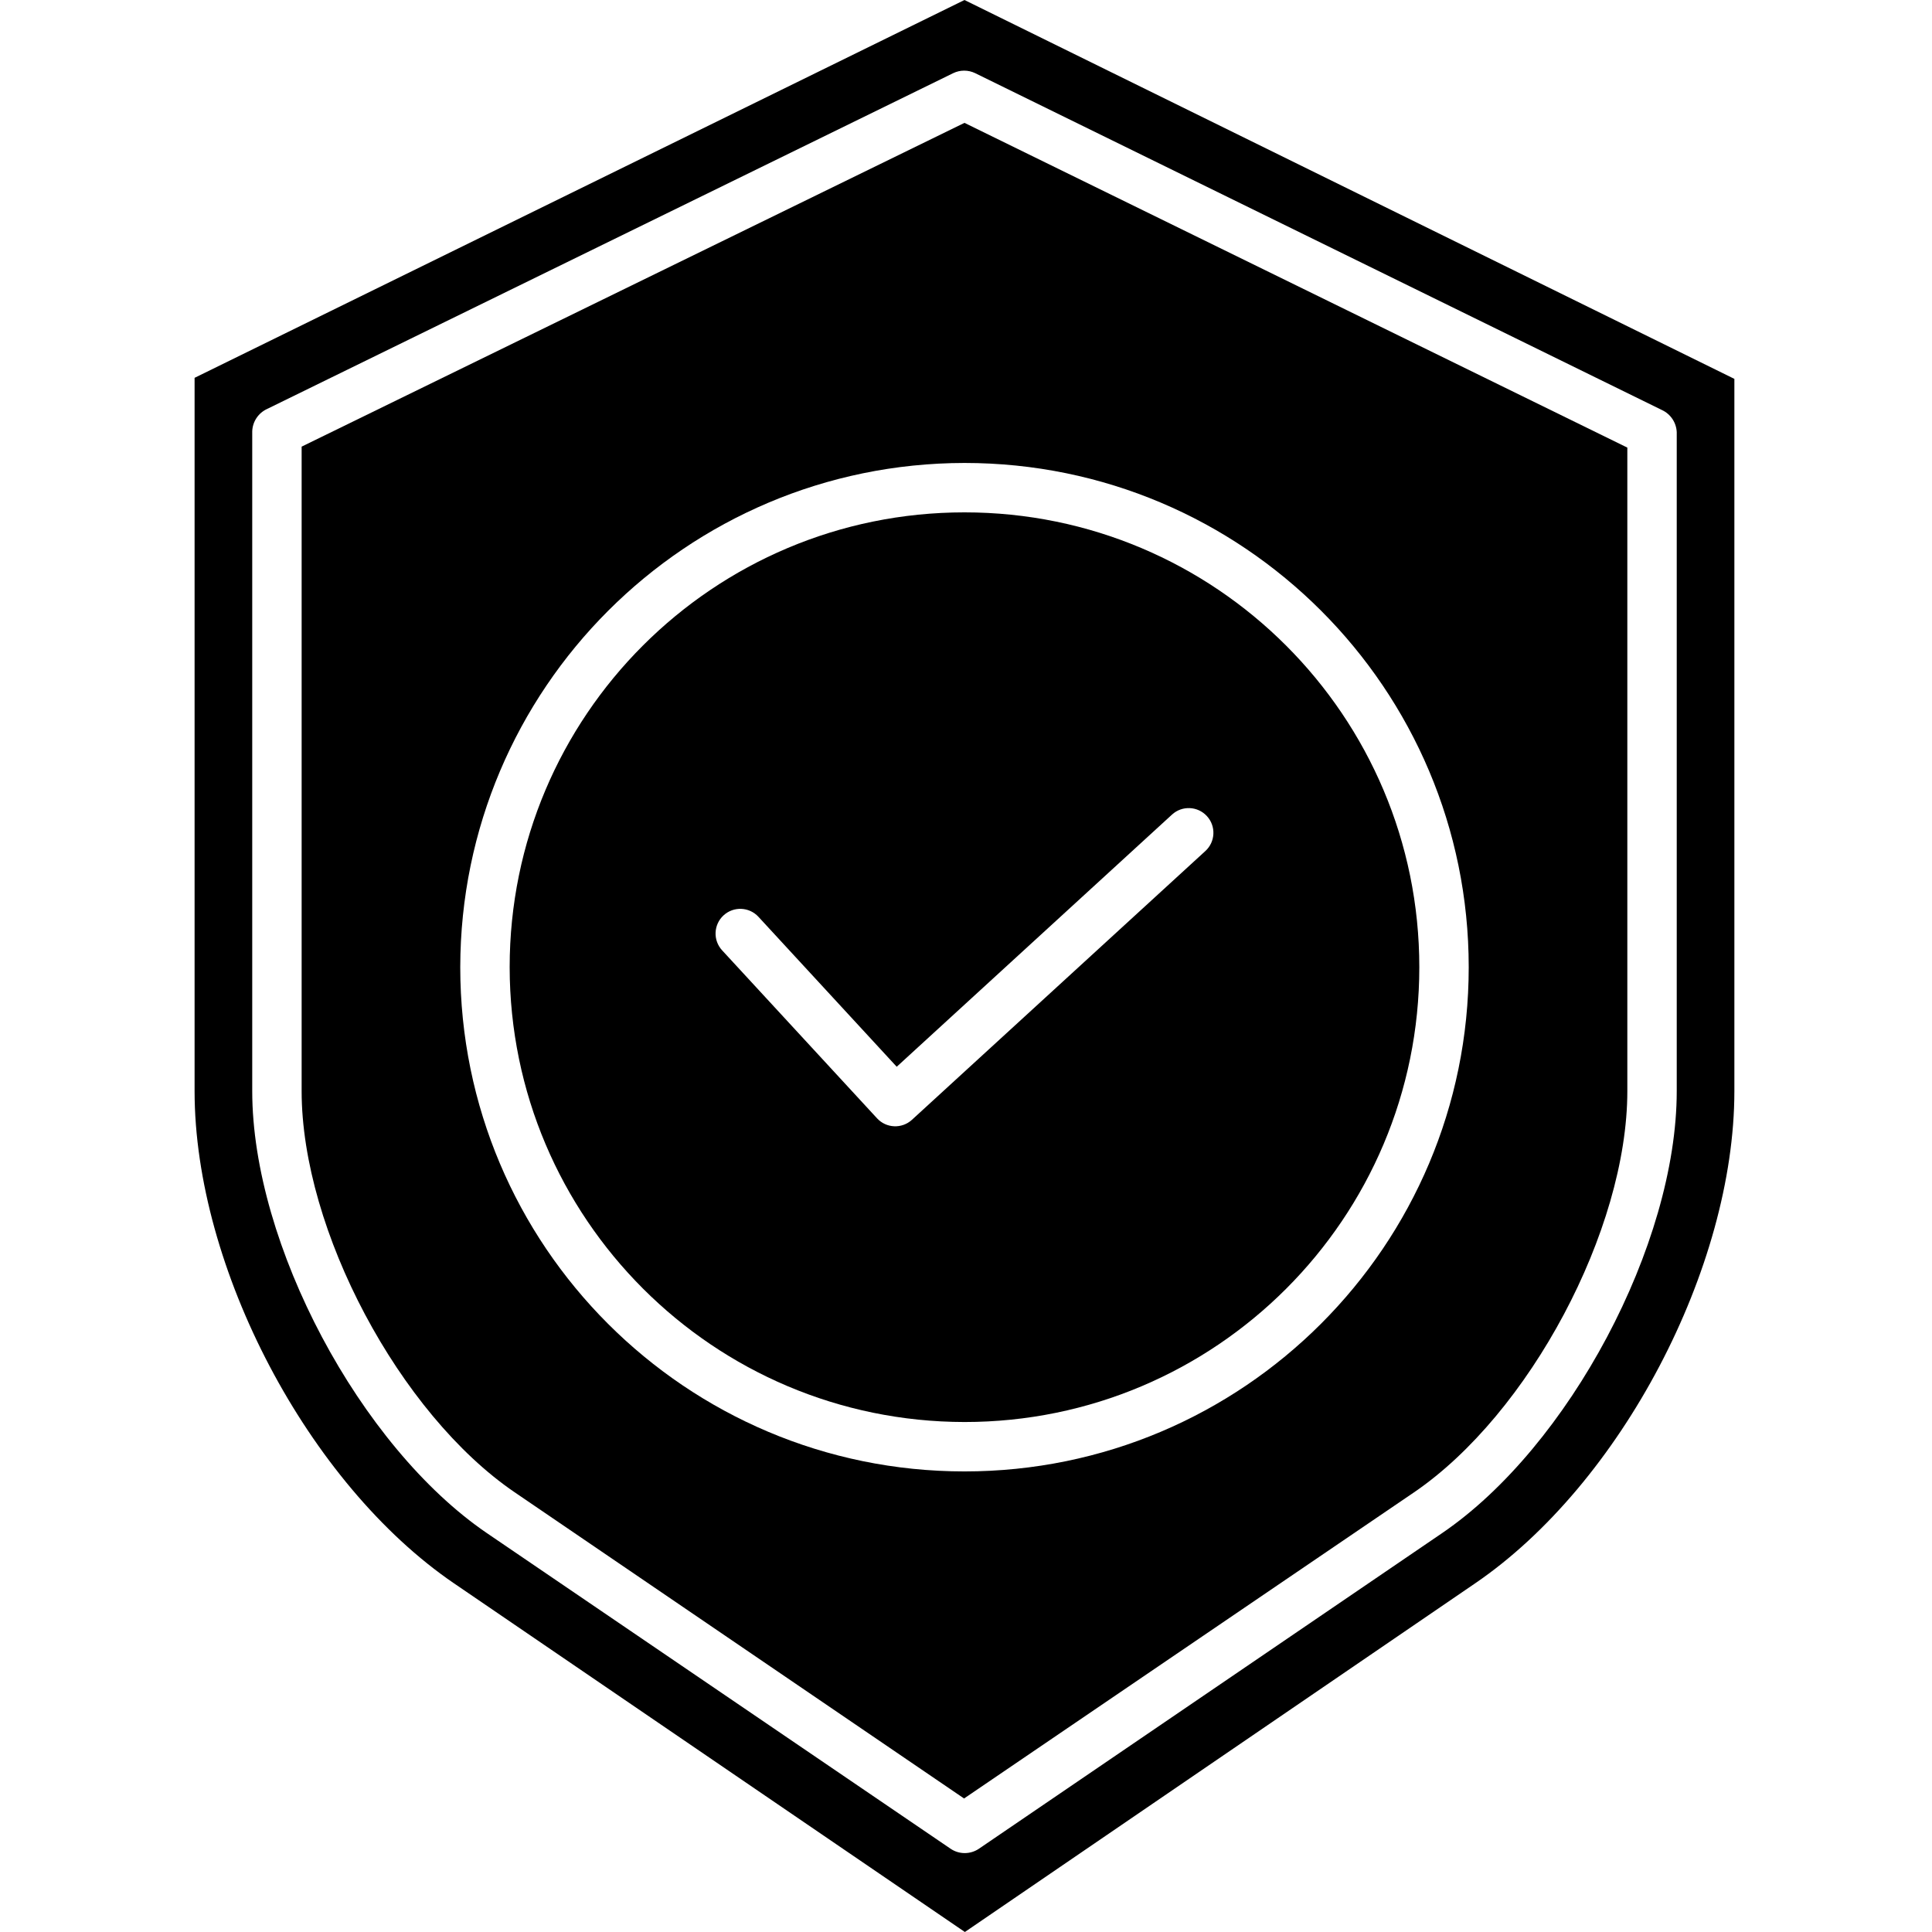
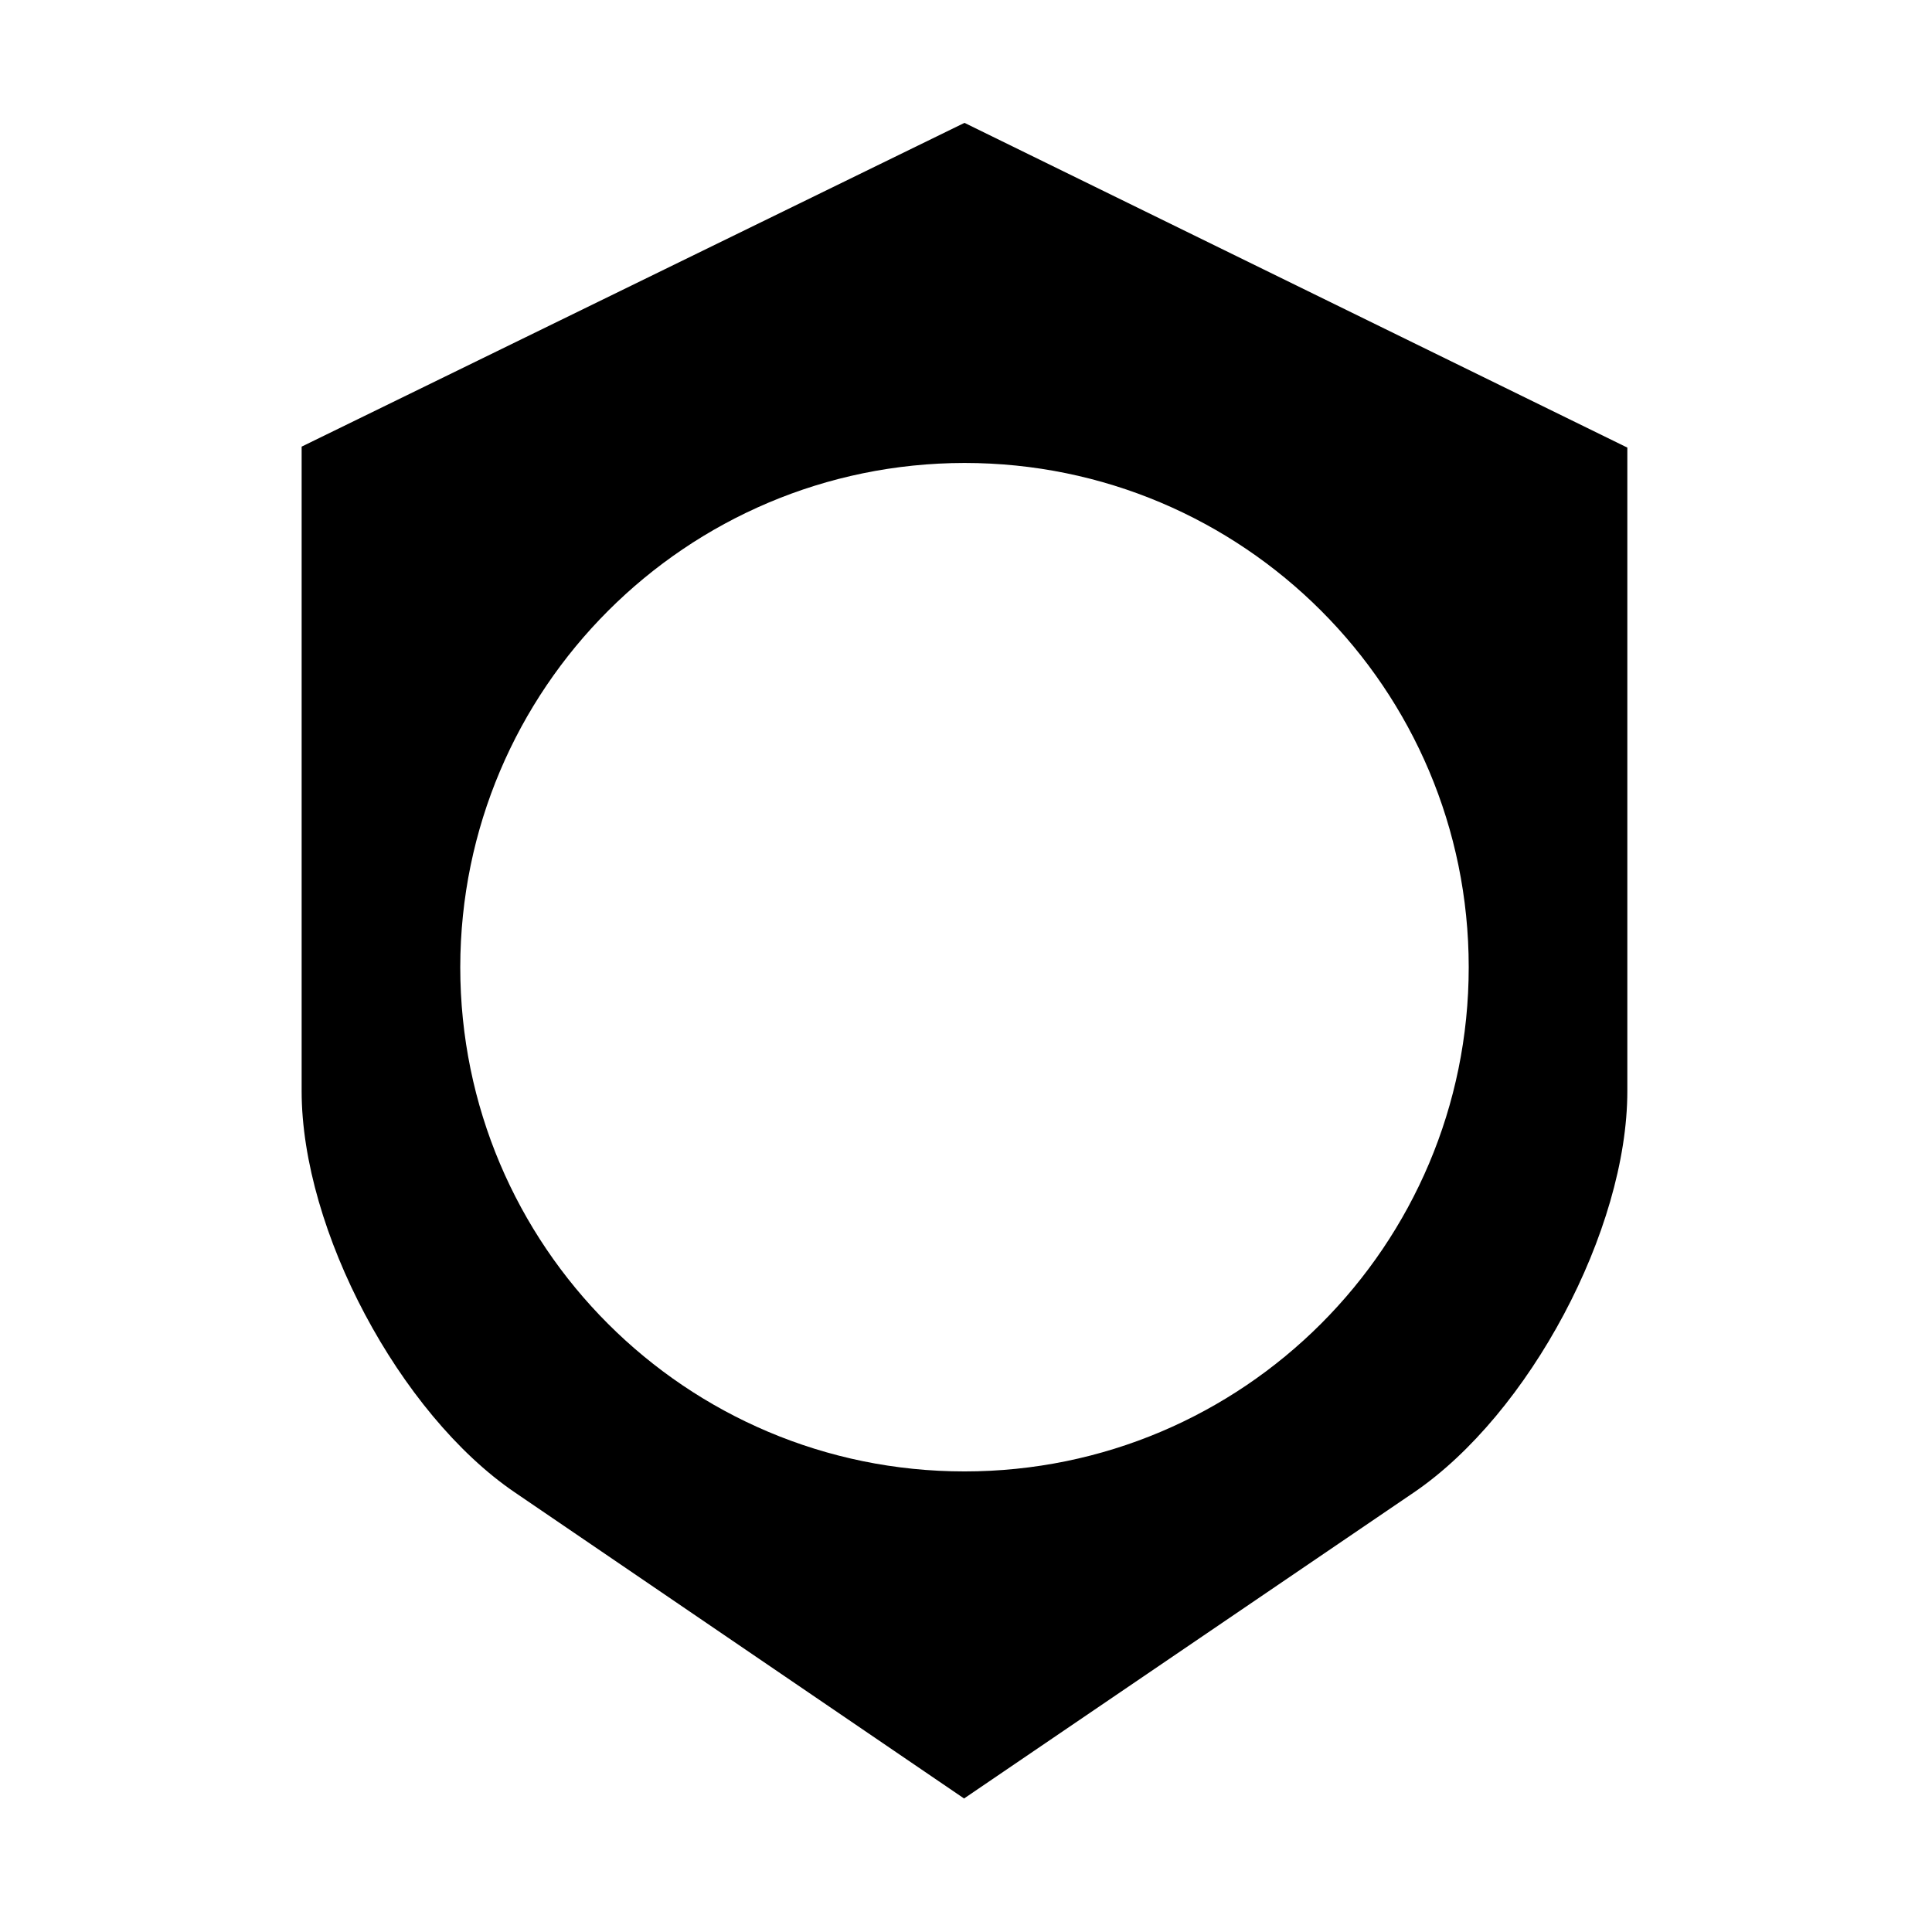
<svg xmlns="http://www.w3.org/2000/svg" height="469pt" viewBox="-47 0 469 469.266" width="469pt">
  <path d="m77.863 362.457 109.168 74.379 109.32-74.379c27.922-19.043 51.781-63.66 51.781-97.434v-156.305l-161-78.875-161 78.641v156.539c0 33.773 23.805 78.391 51.73 97.434zm109.27-250.008c67.641 0 122.473 54.836 122.473 122.473 0 67.641-54.832 122.473-122.473 122.473-67.641 0-122.473-54.832-122.473-122.473.078-67.605 54.863-122.395 122.473-122.473zm0 0" />
-   <path d="m187.133 345.395c61.012 0 110.473-49.461 110.473-110.473s-49.461-110.473-110.473-110.473c-61.012 0-110.473 49.461-110.473 110.473.07 60.984 49.488 110.402 110.473 110.473zm-58.527-123.055c2.438-2.246 6.23-2.094 8.48.344l33.586 36.422 66.867-61.25c2.445-2.238 6.238-2.074 8.477.371 2.242 2.441 2.074 6.238-.371 8.477l-71.277 65.289c-2.438 2.23-6.223 2.074-8.465-.355l-37.641-40.812c-1.078-1.172-1.652-2.723-1.586-4.312.066-1.594.758-3.094 1.93-4.172zm0 0" />
-   <path d="m63.164 384.594 124.062 84.672 123.918-84.672c35.453-24.172 62.988-76.691 62.988-119.57v-173l-187-92.023-187 91.77v173.254c0 42.879 27.582 95.398 63.031 119.57zm-49.031-279.855c.086-2.32 1.465-4.402 3.57-5.387l166.688-81.582c1.684-.816 3.648-.816 5.336 0l166.816 81.824c2.109.98 3.496 3.062 3.59 5.387v160.043c0 37.207-26.199 86.367-56.977 107.348l-112.539 76.684c-1.012.68-2.207 1.043-3.43 1.043-1.215 0-2.402-.363-3.41-1.043l-112.66-76.684c-30.766-20.977-56.984-70.137-56.984-107.348zm0 0" />
</svg>